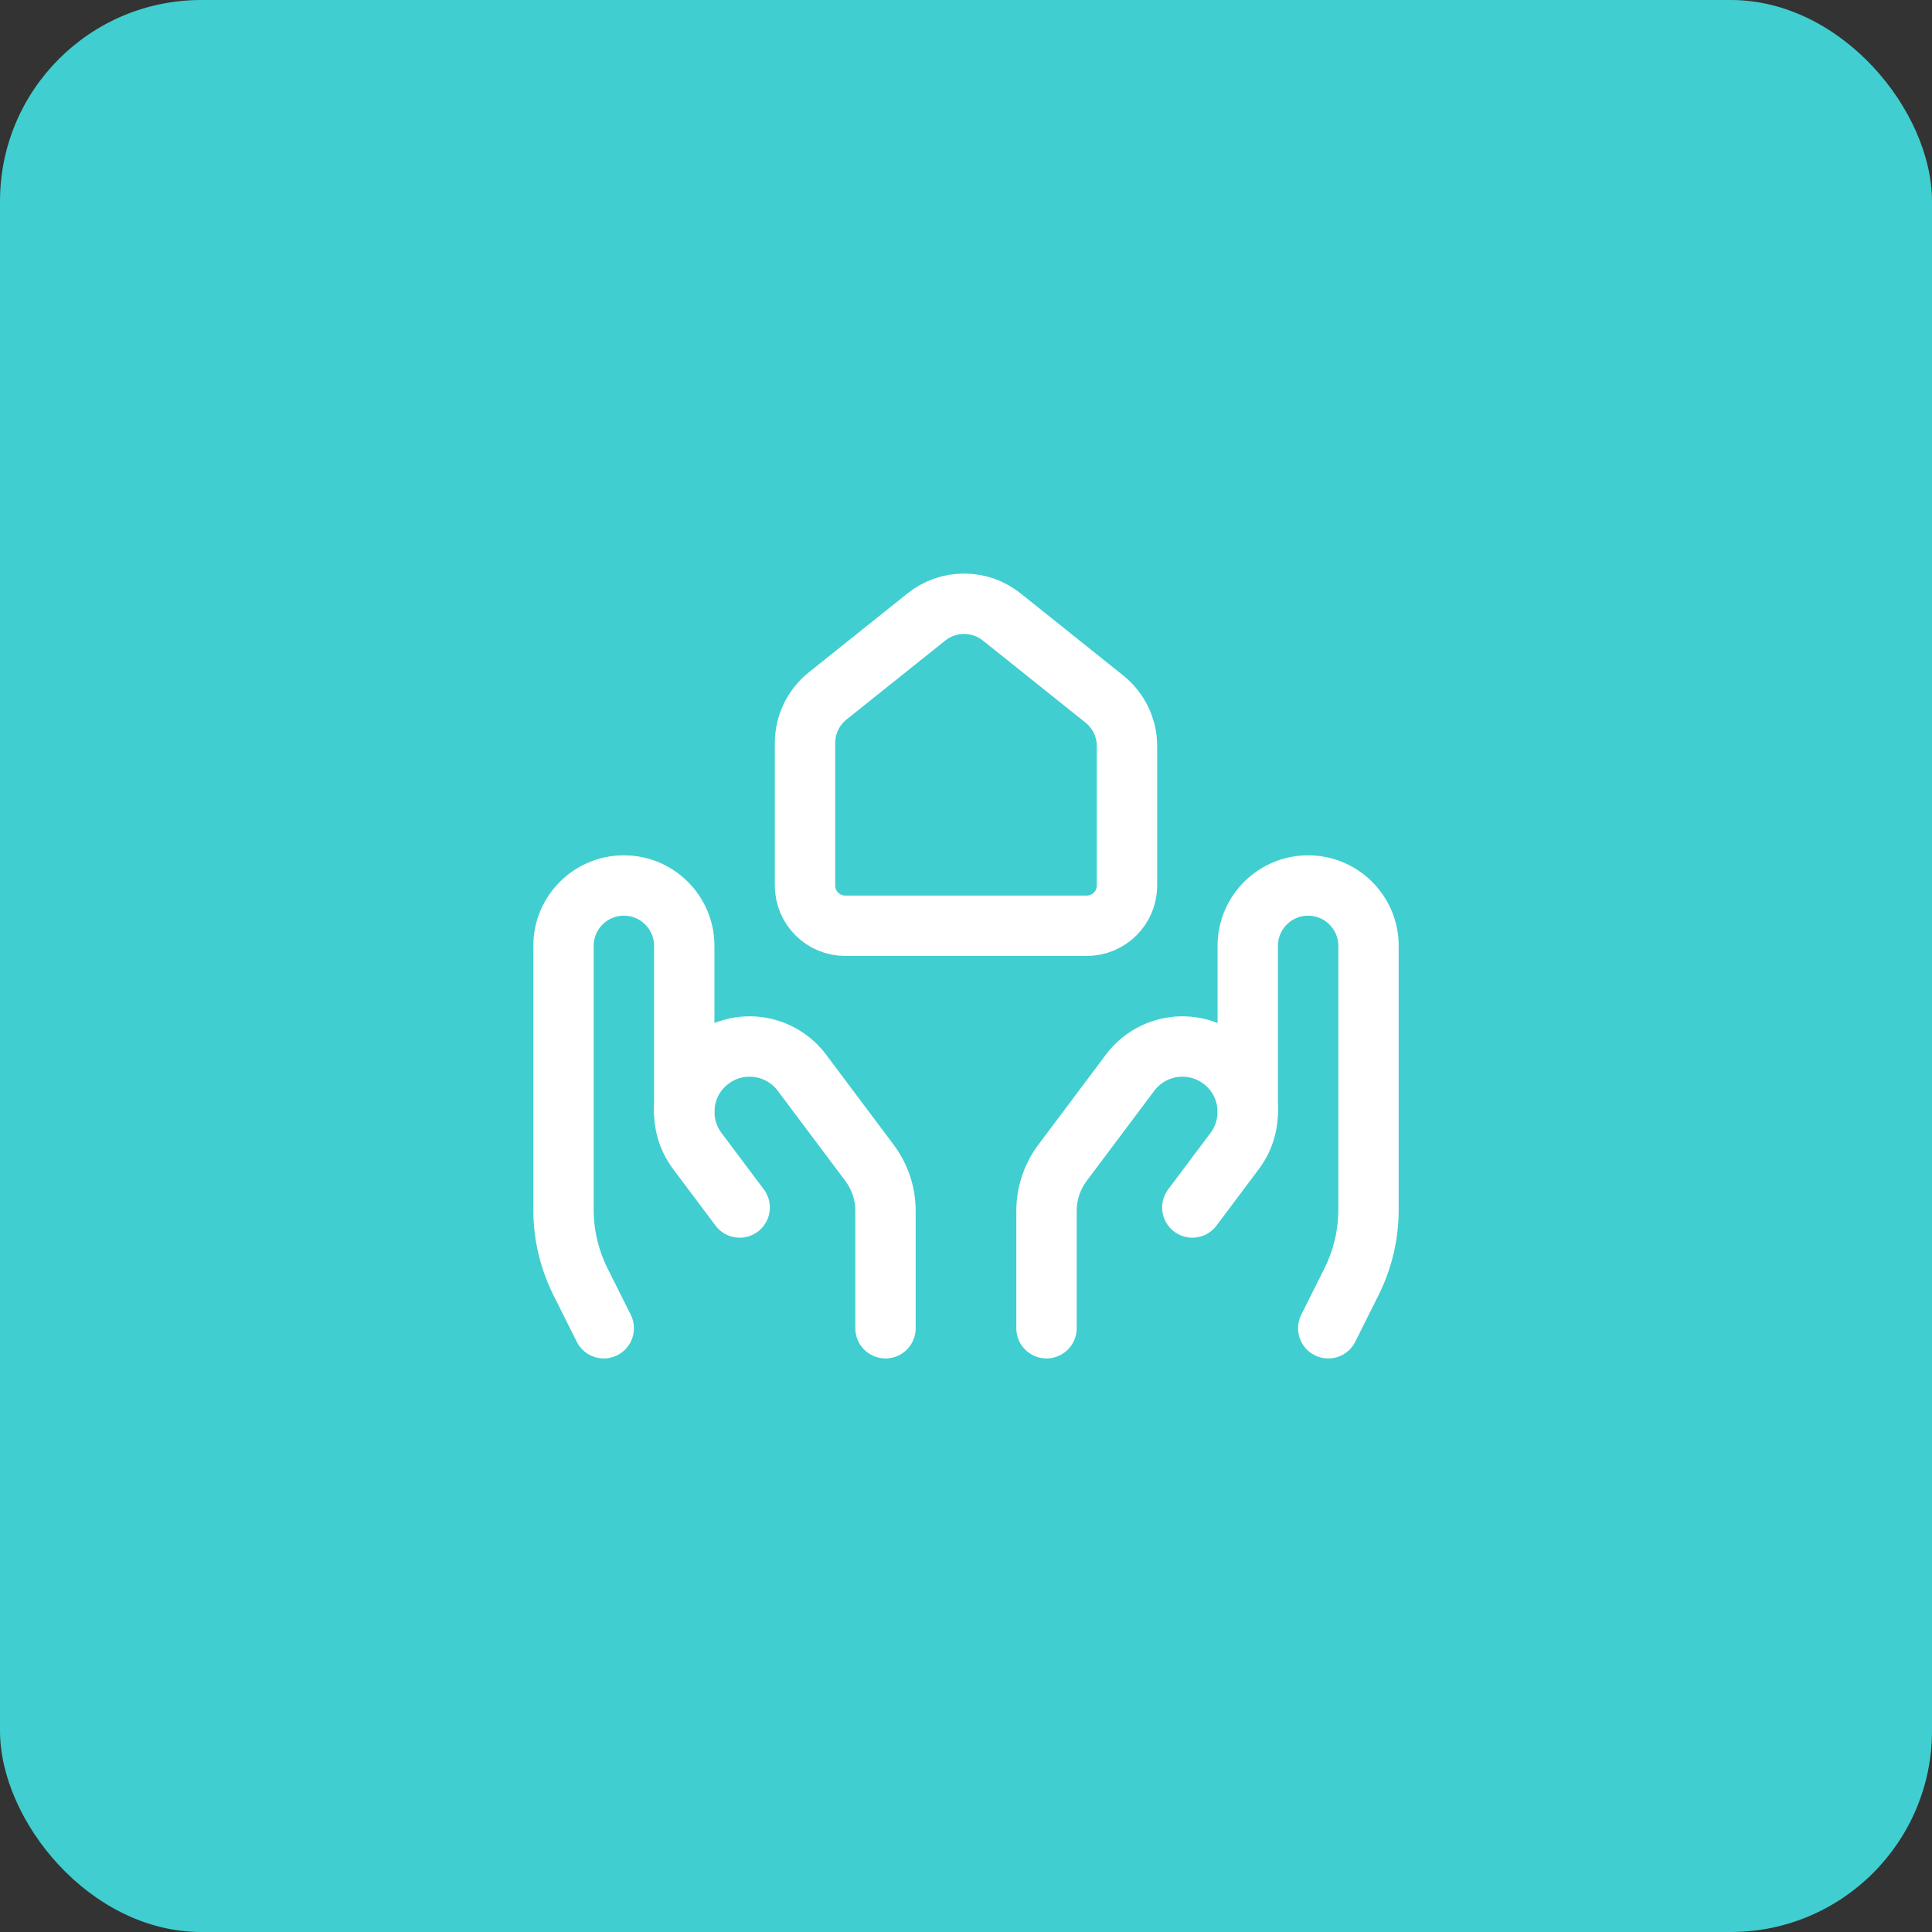
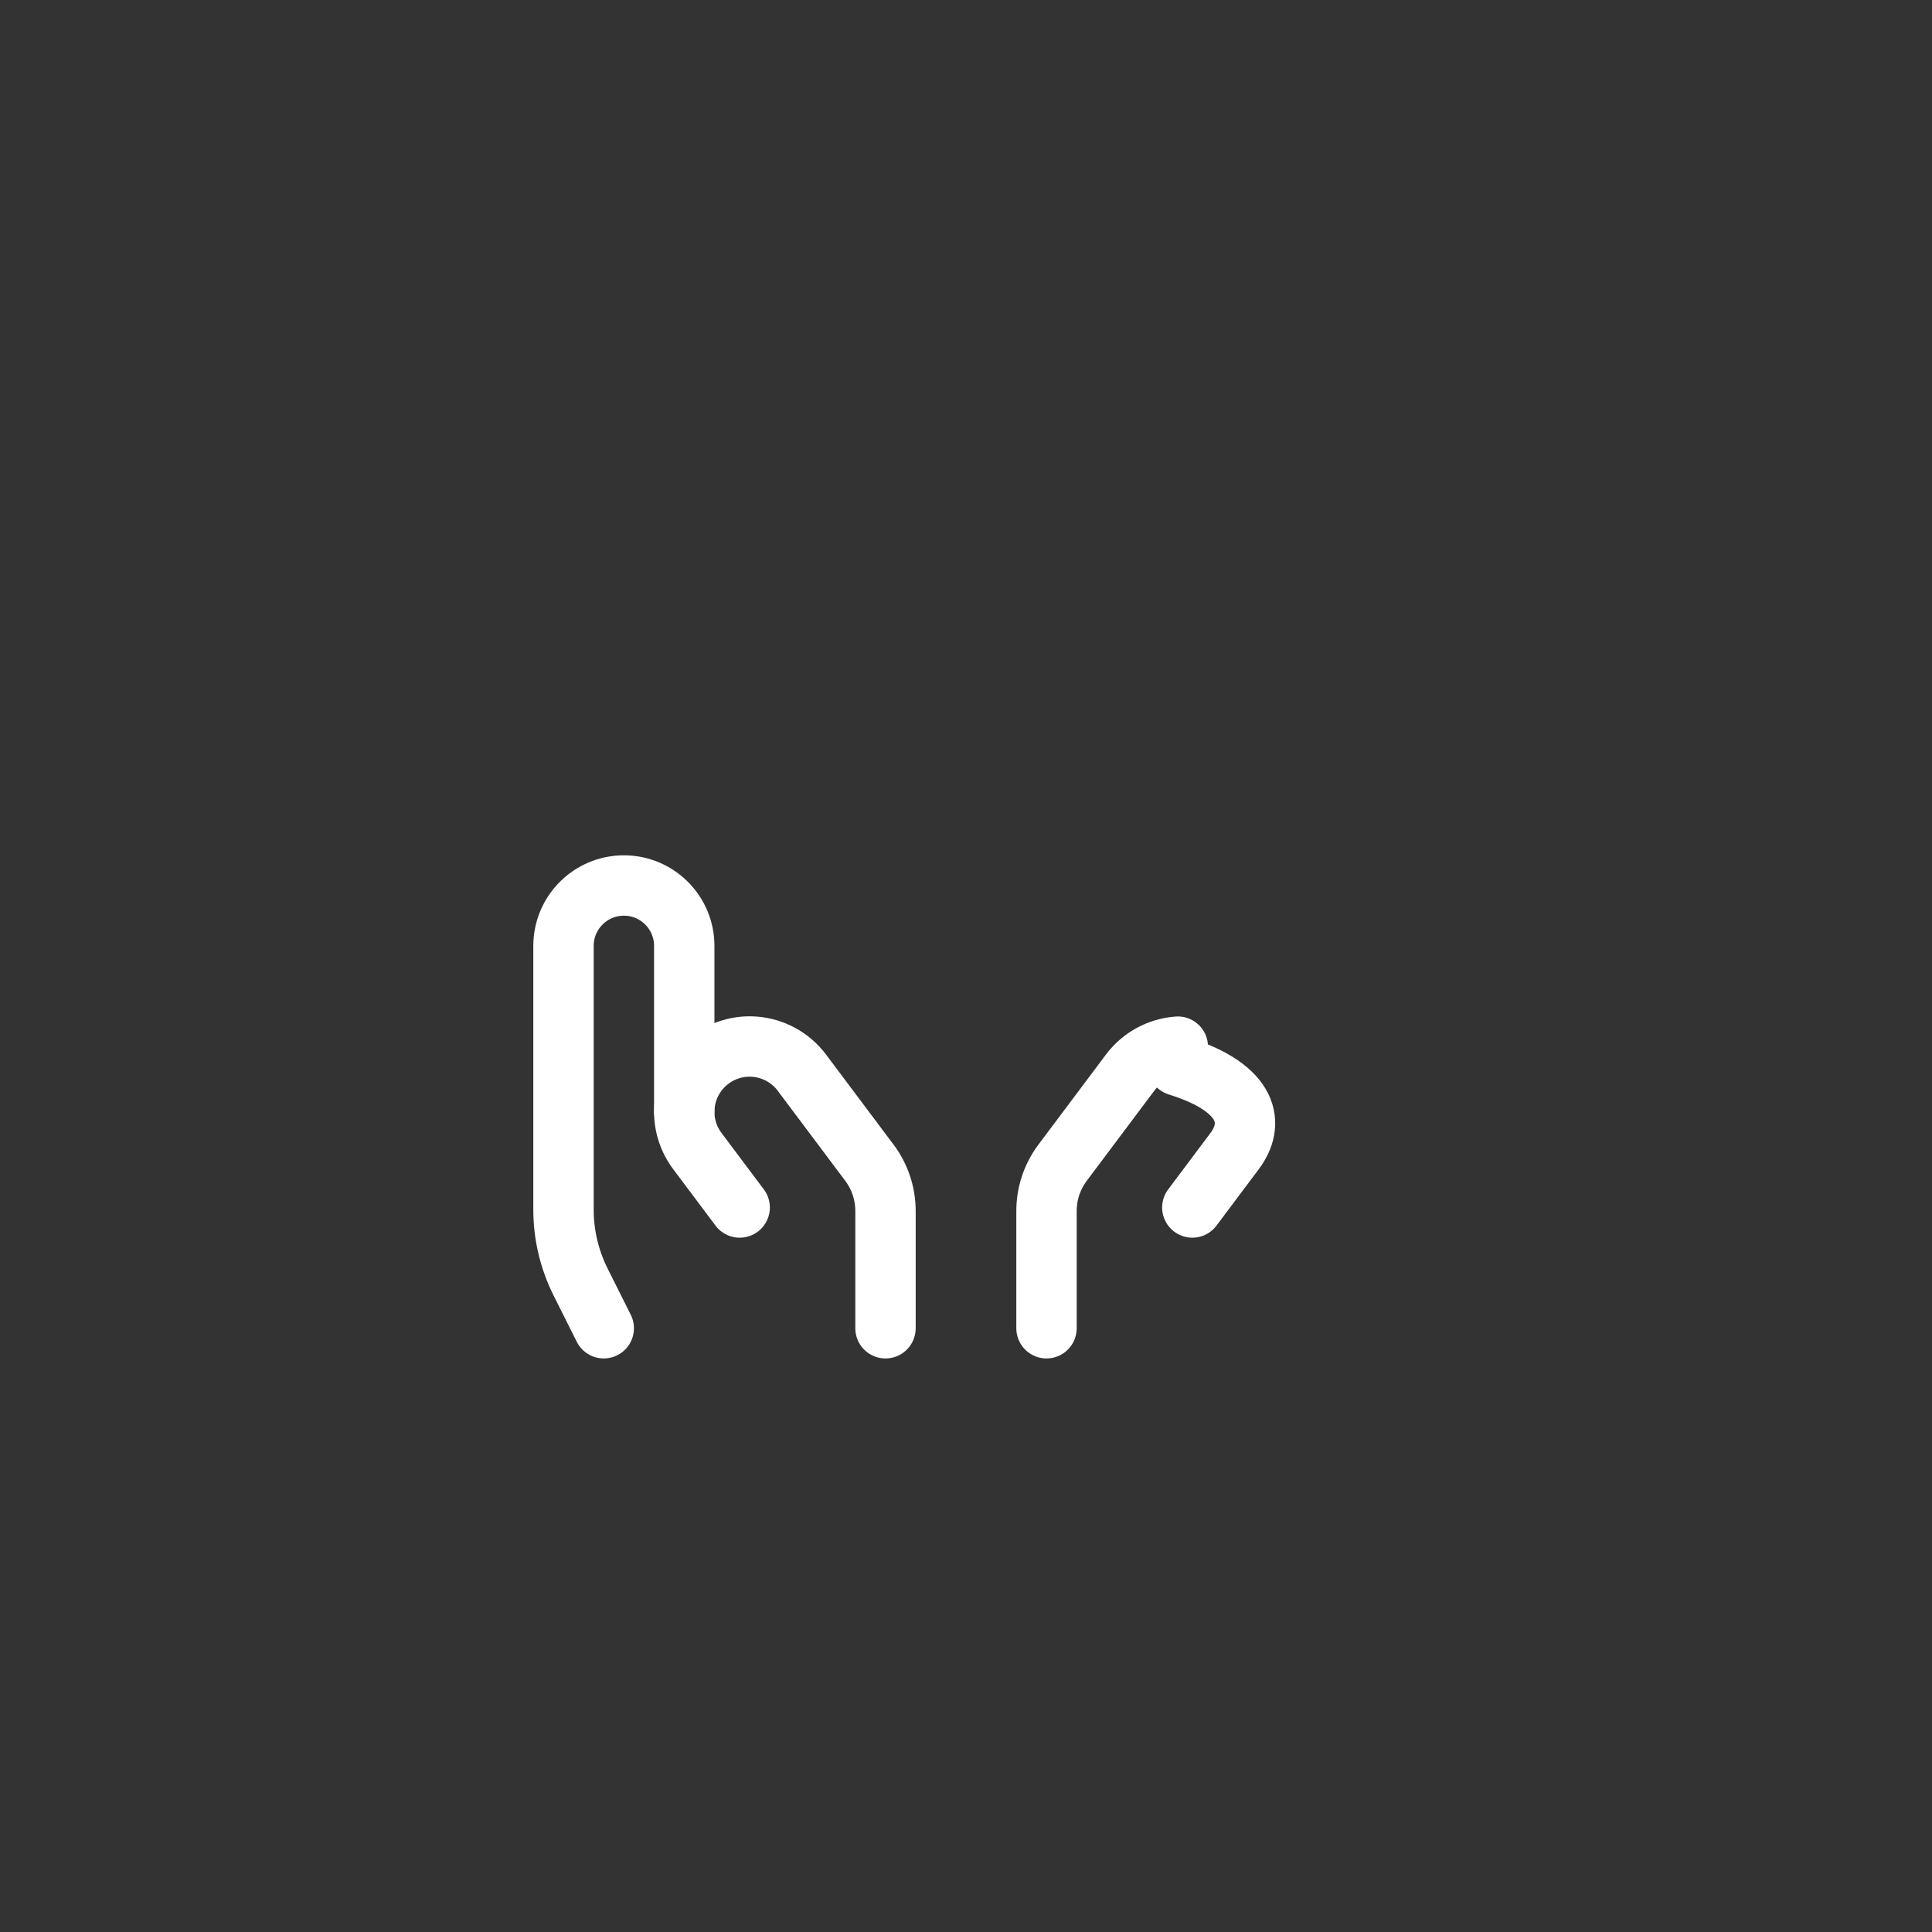
<svg xmlns="http://www.w3.org/2000/svg" width="48" height="48" viewBox="0 0 48 48" fill="none">
  <rect x="0" y="0" width="48" height="48" fill="#333333" stroke="none" />
-   <rect width="48" height="48" rx="5" fill="#41CED0" />
-   <path d="M26 33V30.087C26 29.654 26.14 29.233 26.4 28.887L28.078 26.649C28.36 26.273 28.792 26.038 29.262 26.004C29.731 25.971 30.192 26.143 30.524 26.476V26.476C31.096 27.047 31.16 27.951 30.675 28.597L29.623 30" stroke="white" stroke-width="1.5" stroke-linecap="round" stroke-linejoin="round" />
-   <path d="M33 33L33.578 31.845C33.855 31.289 34 30.677 34 30.056V23.5C34 22.672 33.328 22 32.5 22V22C31.672 22 31 22.672 31 23.5V27.607" stroke="white" stroke-width="1.5" stroke-linecap="round" stroke-linejoin="round" />
+   <path d="M26 33V30.087C26 29.654 26.14 29.233 26.4 28.887L28.078 26.649C28.36 26.273 28.792 26.038 29.262 26.004V26.476C31.096 27.047 31.16 27.951 30.675 28.597L29.623 30" stroke="white" stroke-width="1.5" stroke-linecap="round" stroke-linejoin="round" />
  <path d="M22 33V30.087C22 29.654 21.86 29.233 21.6 28.887L19.922 26.649C19.64 26.273 19.208 26.038 18.738 26.004C18.269 25.971 17.808 26.143 17.476 26.476V26.476C16.904 27.047 16.84 27.951 17.325 28.597L18.377 30" stroke="white" stroke-width="1.5" stroke-linecap="round" stroke-linejoin="round" />
  <path d="M15 33L14.422 31.845C14.145 31.289 14 30.677 14 30.056V23.5C14 22.672 14.672 22 15.5 22V22C16.328 22 17 22.672 17 23.5V27.607" stroke="white" stroke-width="1.5" stroke-linecap="round" stroke-linejoin="round" />
-   <path fill-rule="evenodd" clip-rule="evenodd" d="M27 23H21C20.448 23 20 22.552 20 22V18.462C20 18.006 20.207 17.575 20.563 17.29L23.015 15.329C23.563 14.89 24.341 14.89 24.889 15.329L27.437 17.367C27.793 17.652 28 18.083 28 18.538V22C28 22.552 27.552 23 27 23Z" stroke="white" stroke-width="1.5" stroke-linecap="round" stroke-linejoin="round" />
</svg>